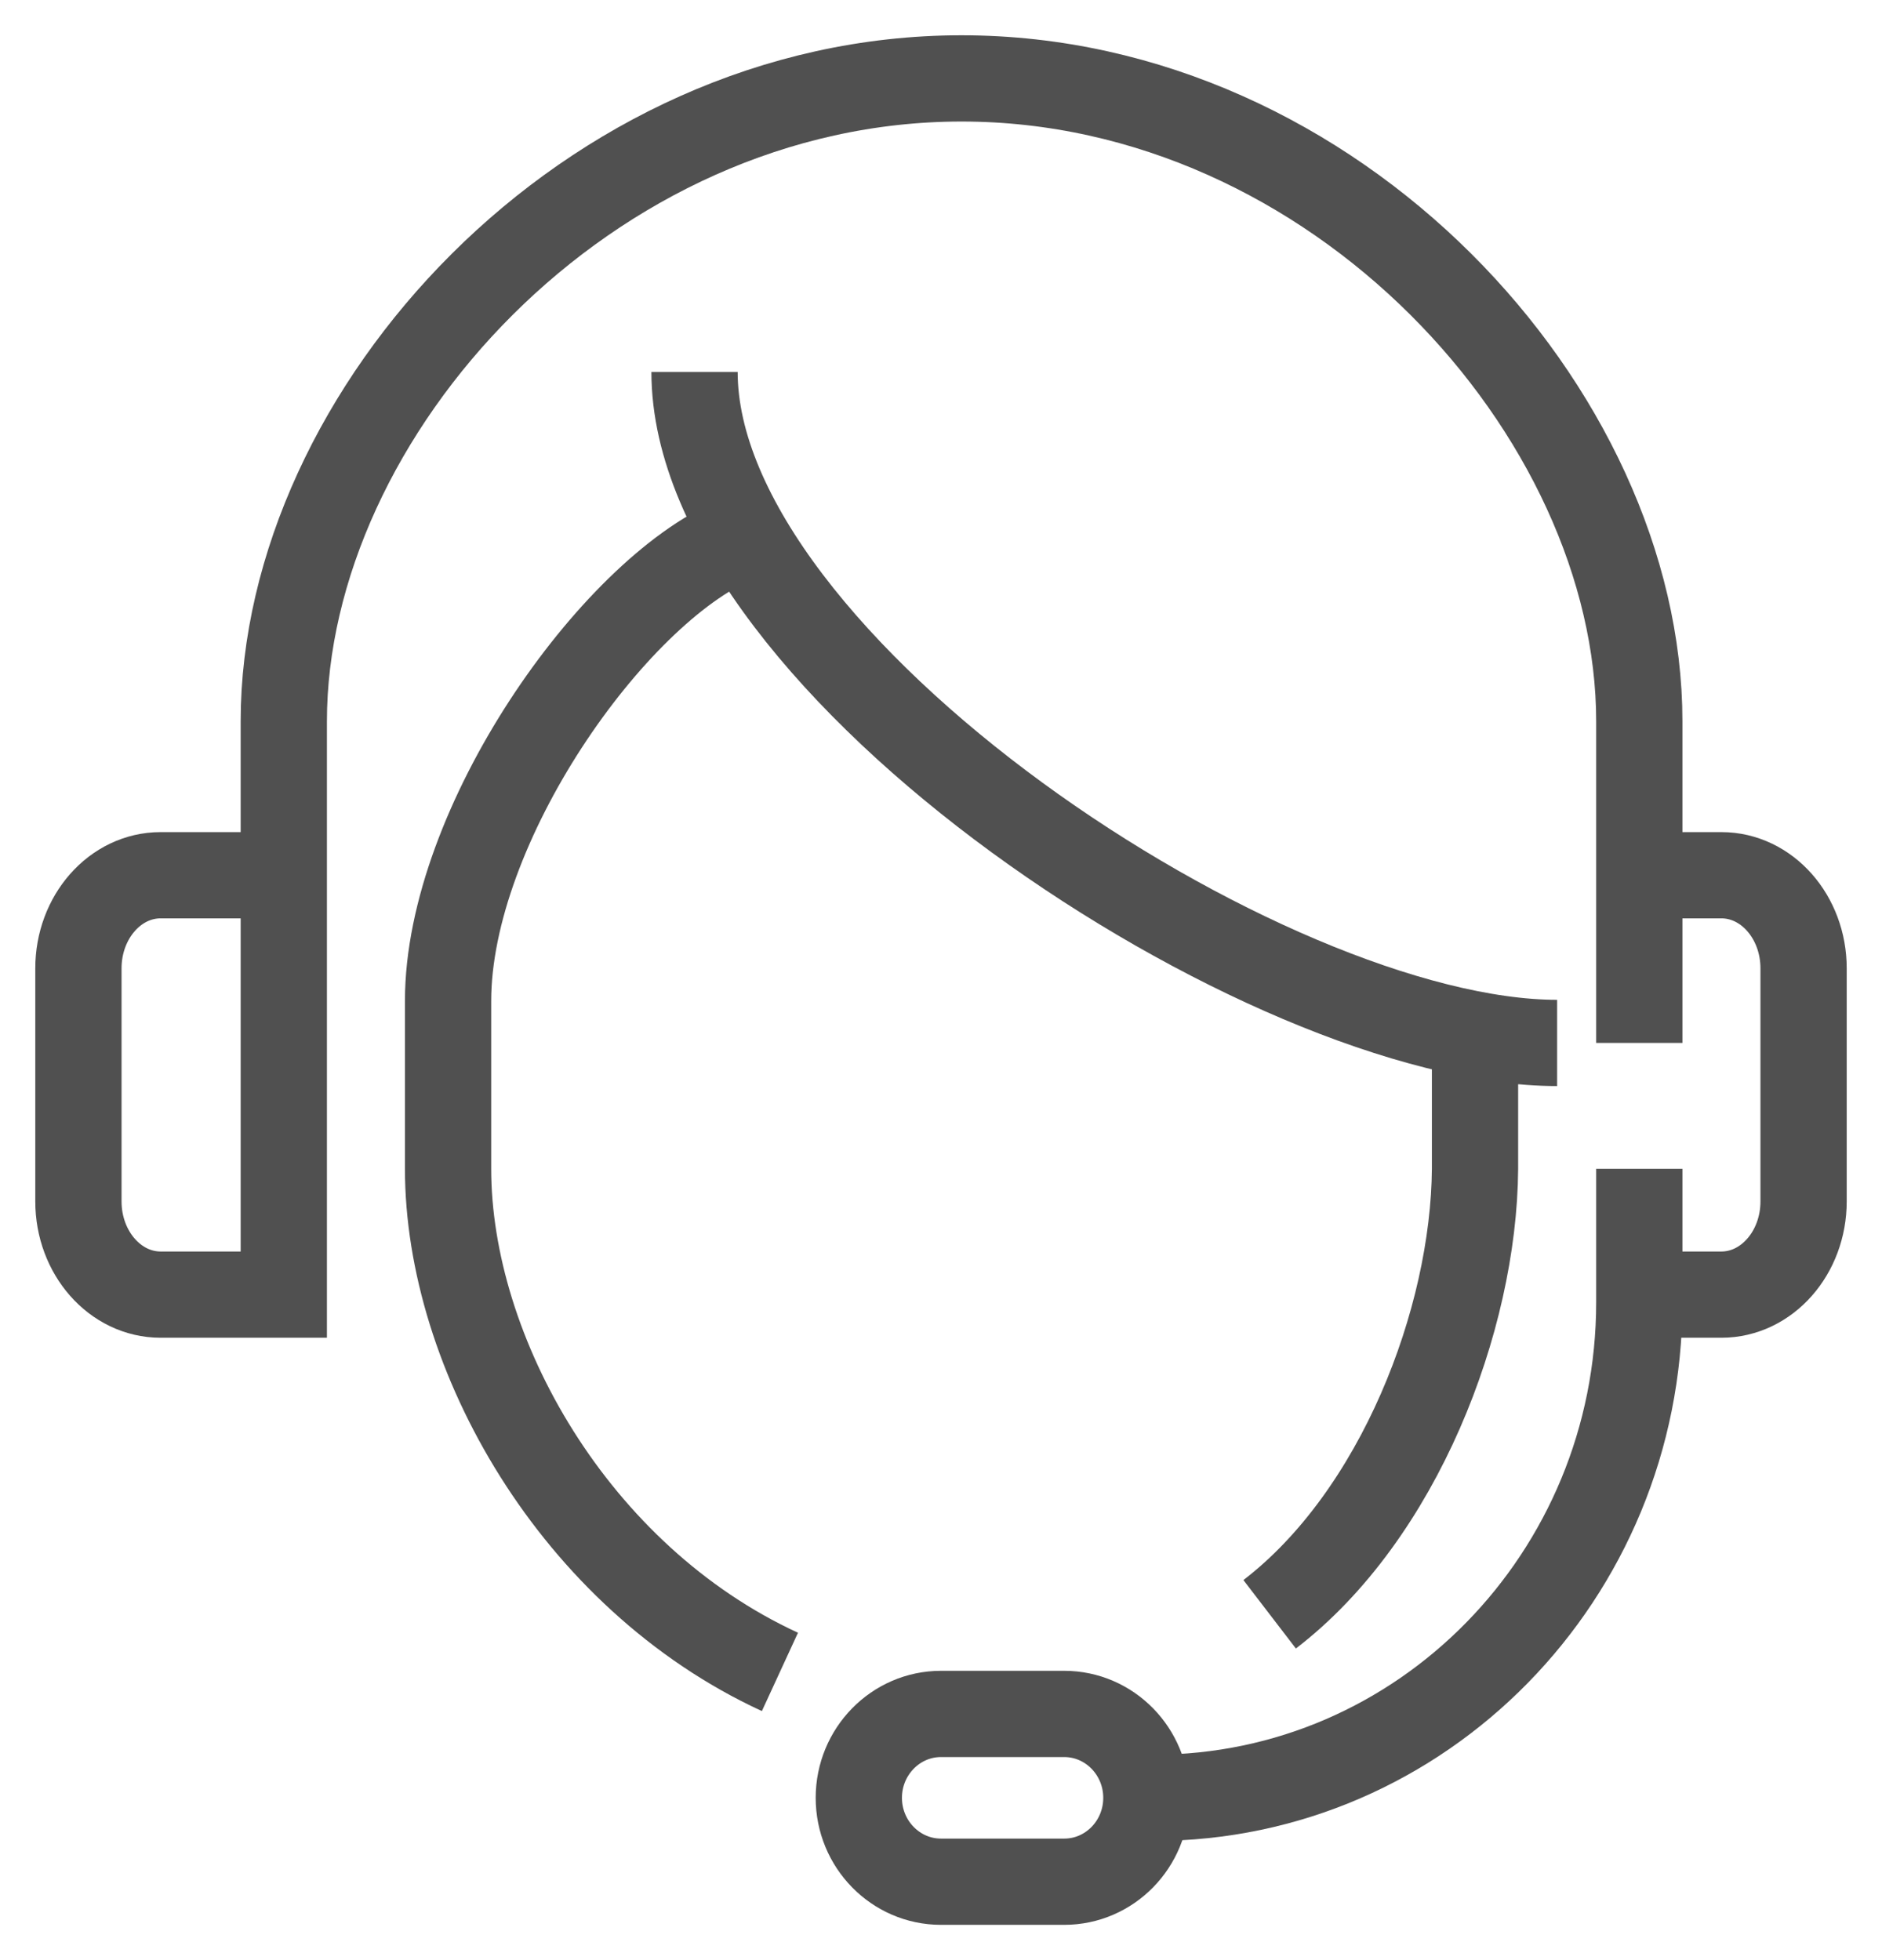
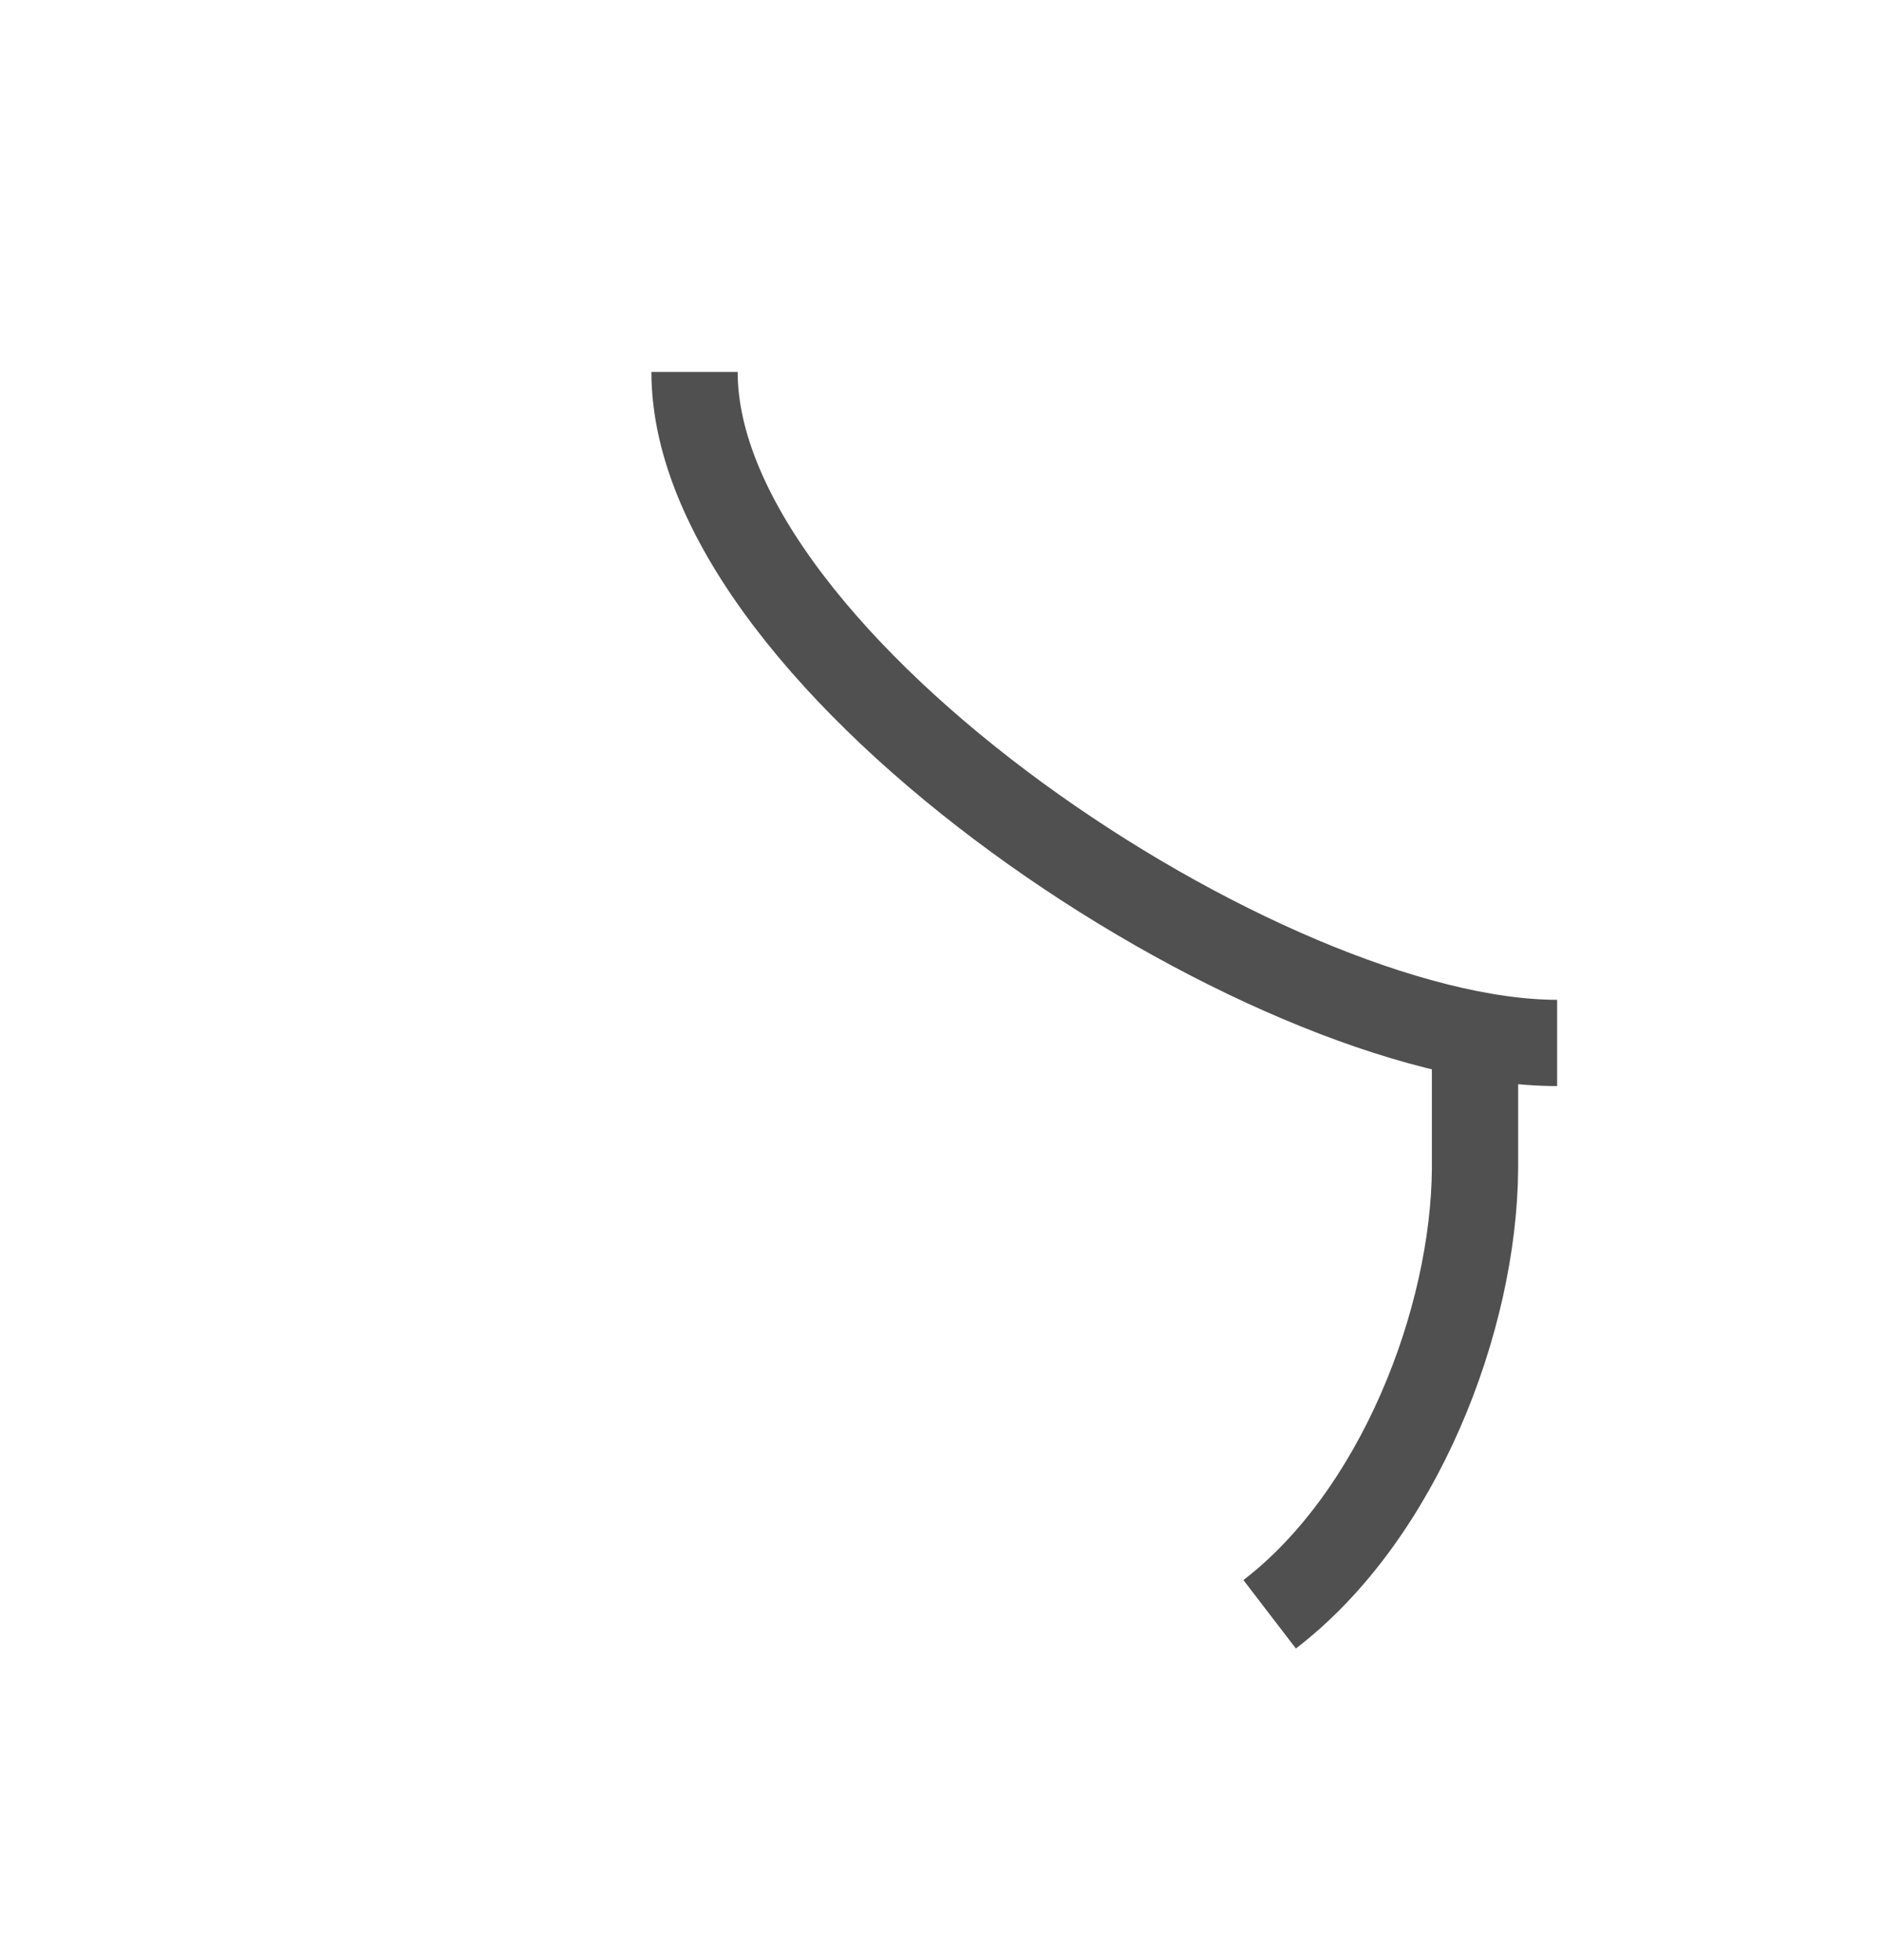
<svg xmlns="http://www.w3.org/2000/svg" width="24" height="25" viewBox="0 0 24 25">
  <g fill="none" fill-rule="evenodd" stroke="#505050" stroke-width="1.1" transform="translate(1 1)">
-     <path d="M2.619 10.163L1.048 10.163C.469 10.163 0 10.695 0 11.351L0 14.323C0 14.979.469 15.512 1.048 15.512L2.619 15.512 2.619 8.201C2.619 4.263 6.493 0 11.262 0 16.031 0 19.905 4.263 19.905 8.201L19.905 12.302M19.905 10.163L20.952 10.163C21.531 10.163 22 10.695 22 11.351L22 14.323C22 14.979 21.531 15.512 20.952 15.512L19.905 15.512" />
    <path d="M17.81 12.302L17.81 13.907C17.796 15.837 16.837 18.327 15.191 19.589M7.857 3.744C7.857 7.488 15.158 12.302 18.857 12.302" />
-     <path d="M8.381 5.884C6.81 6.552 4.714 9.527 4.714 11.767L4.714 13.907C4.714 16.256 6.323 19.115 8.946 20.324M13.619 21.93C13.619 22.521 13.15 23 12.571 23L11 23C10.422 23 9.952 22.521 9.952 21.93 9.952 21.34 10.422 20.86 11 20.86L12.571 20.86C13.15 20.86 13.619 21.34 13.619 21.93z" />
-     <path d="M13.095,21.93 L13.714,21.93 C17.133,21.93 19.905,19.1 19.905,15.609 L19.905,13.907" />
  </g>
</svg>